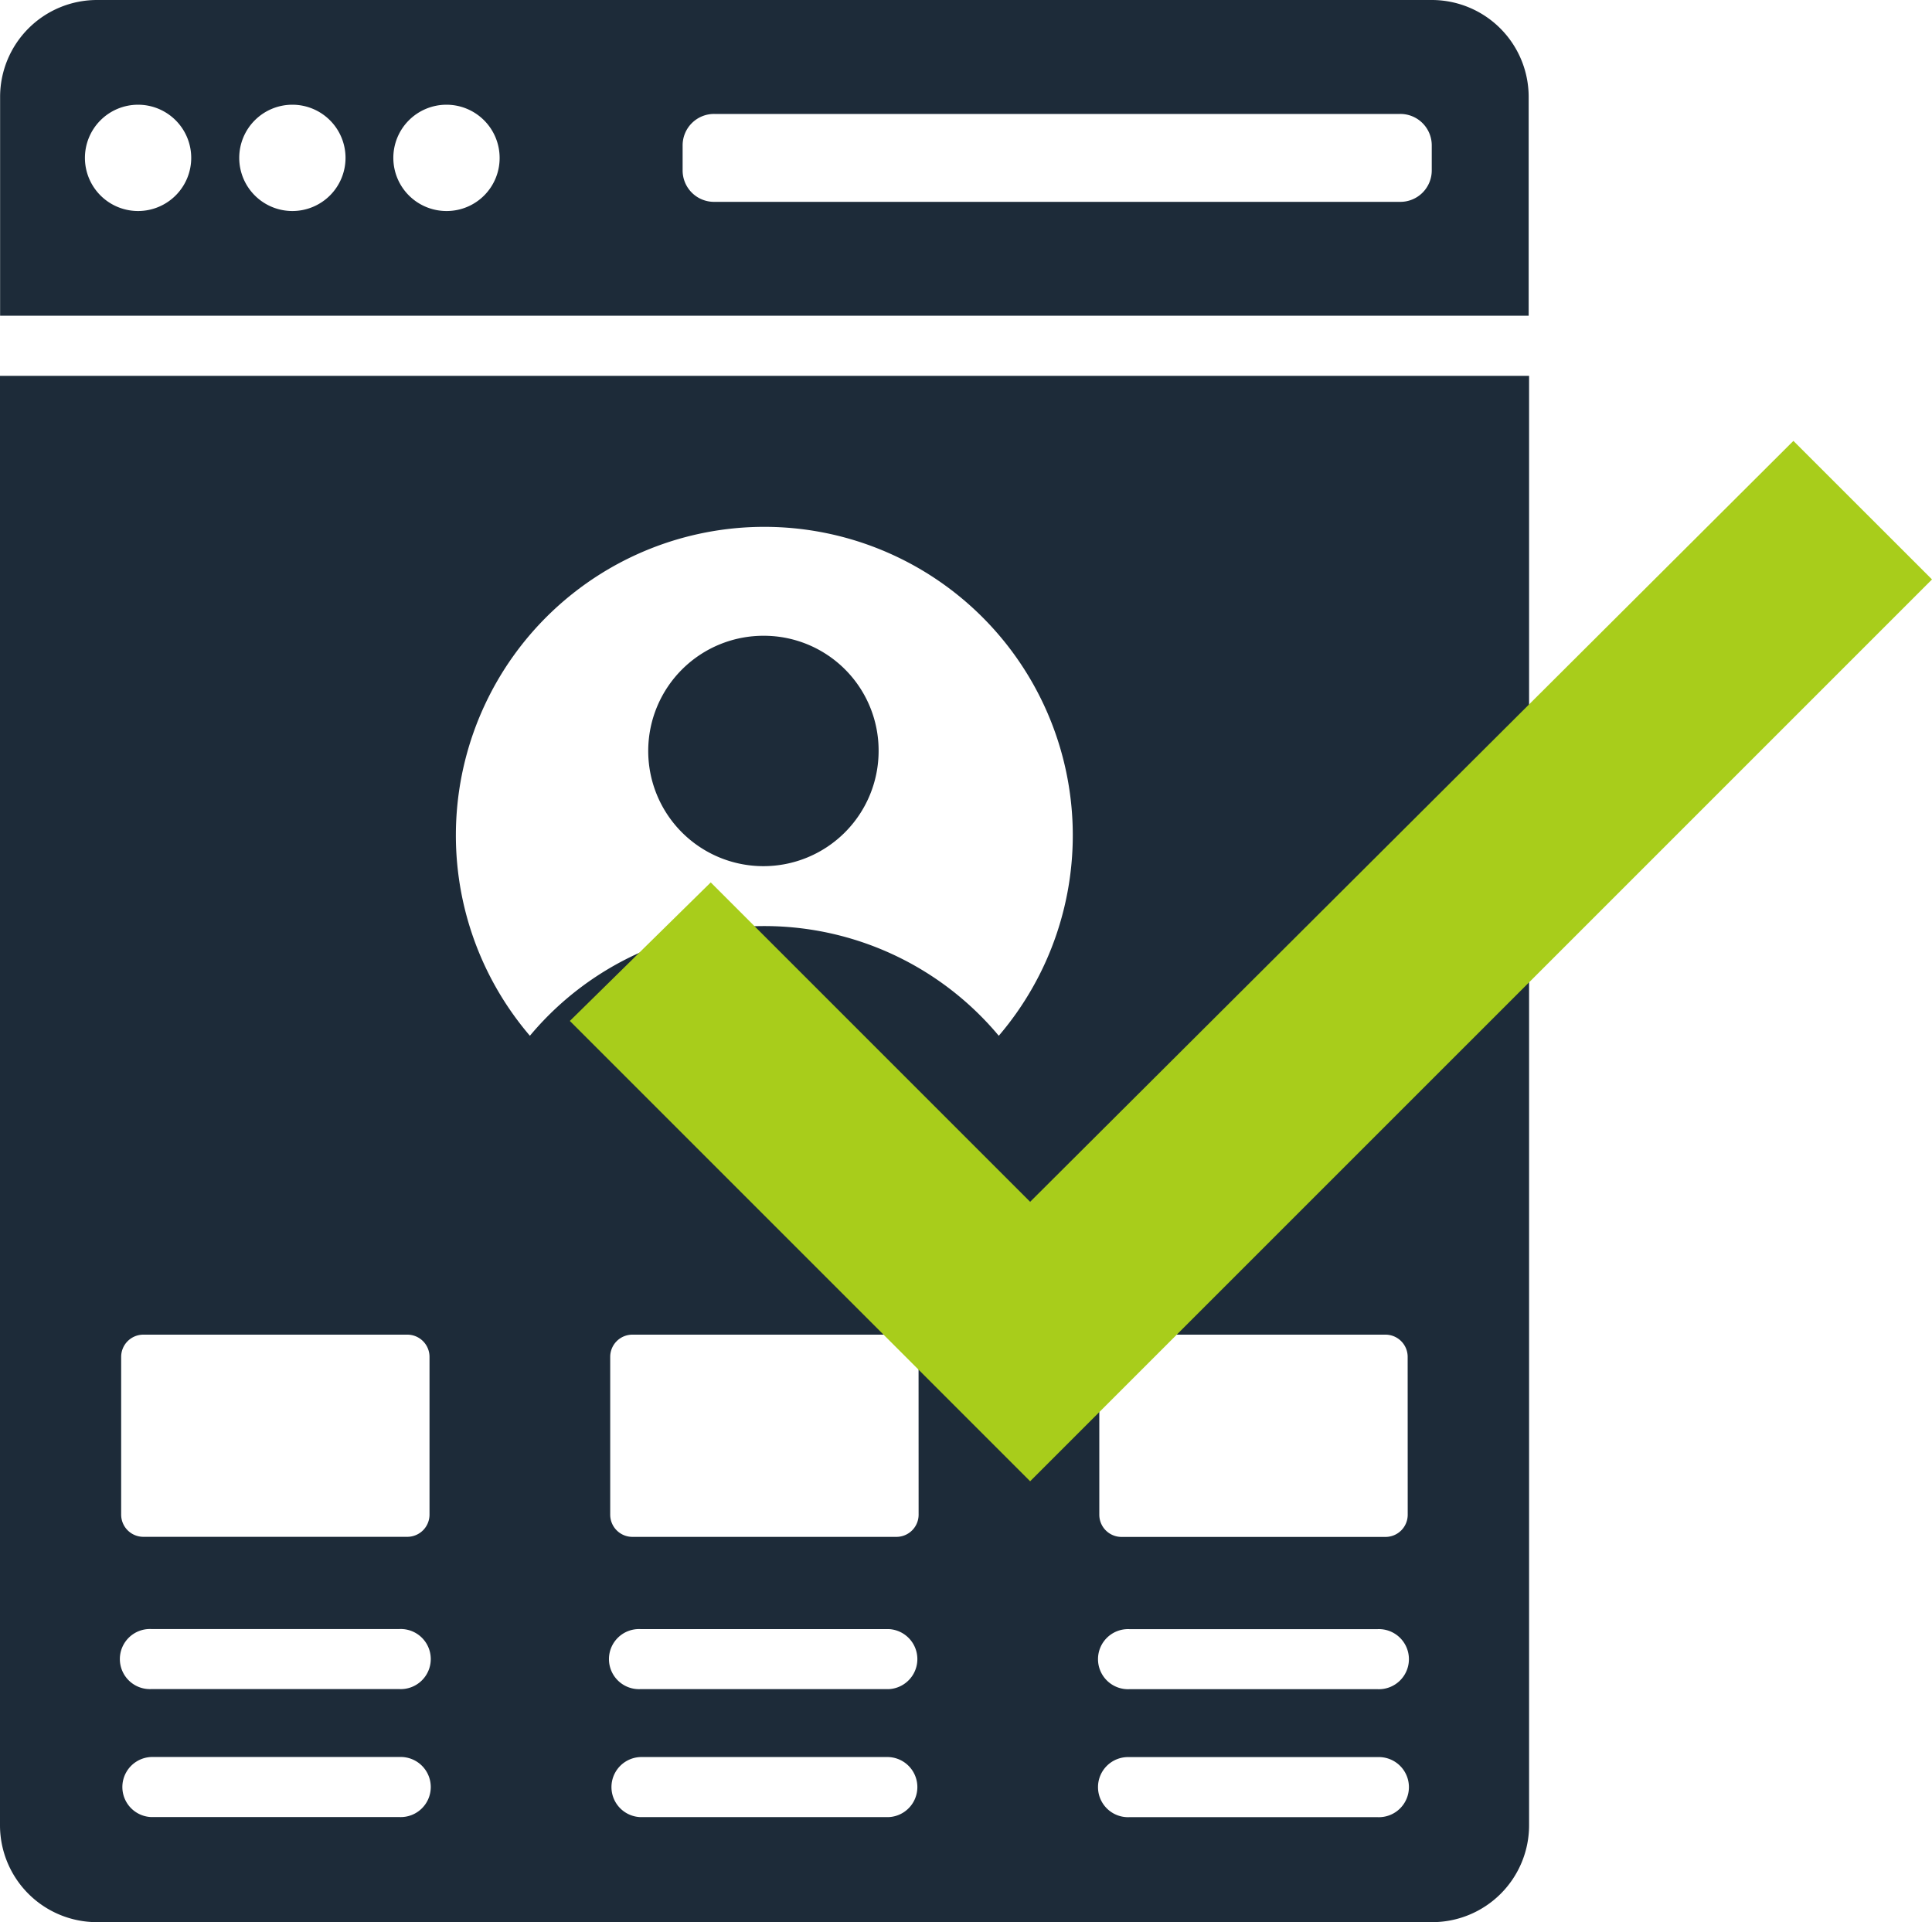
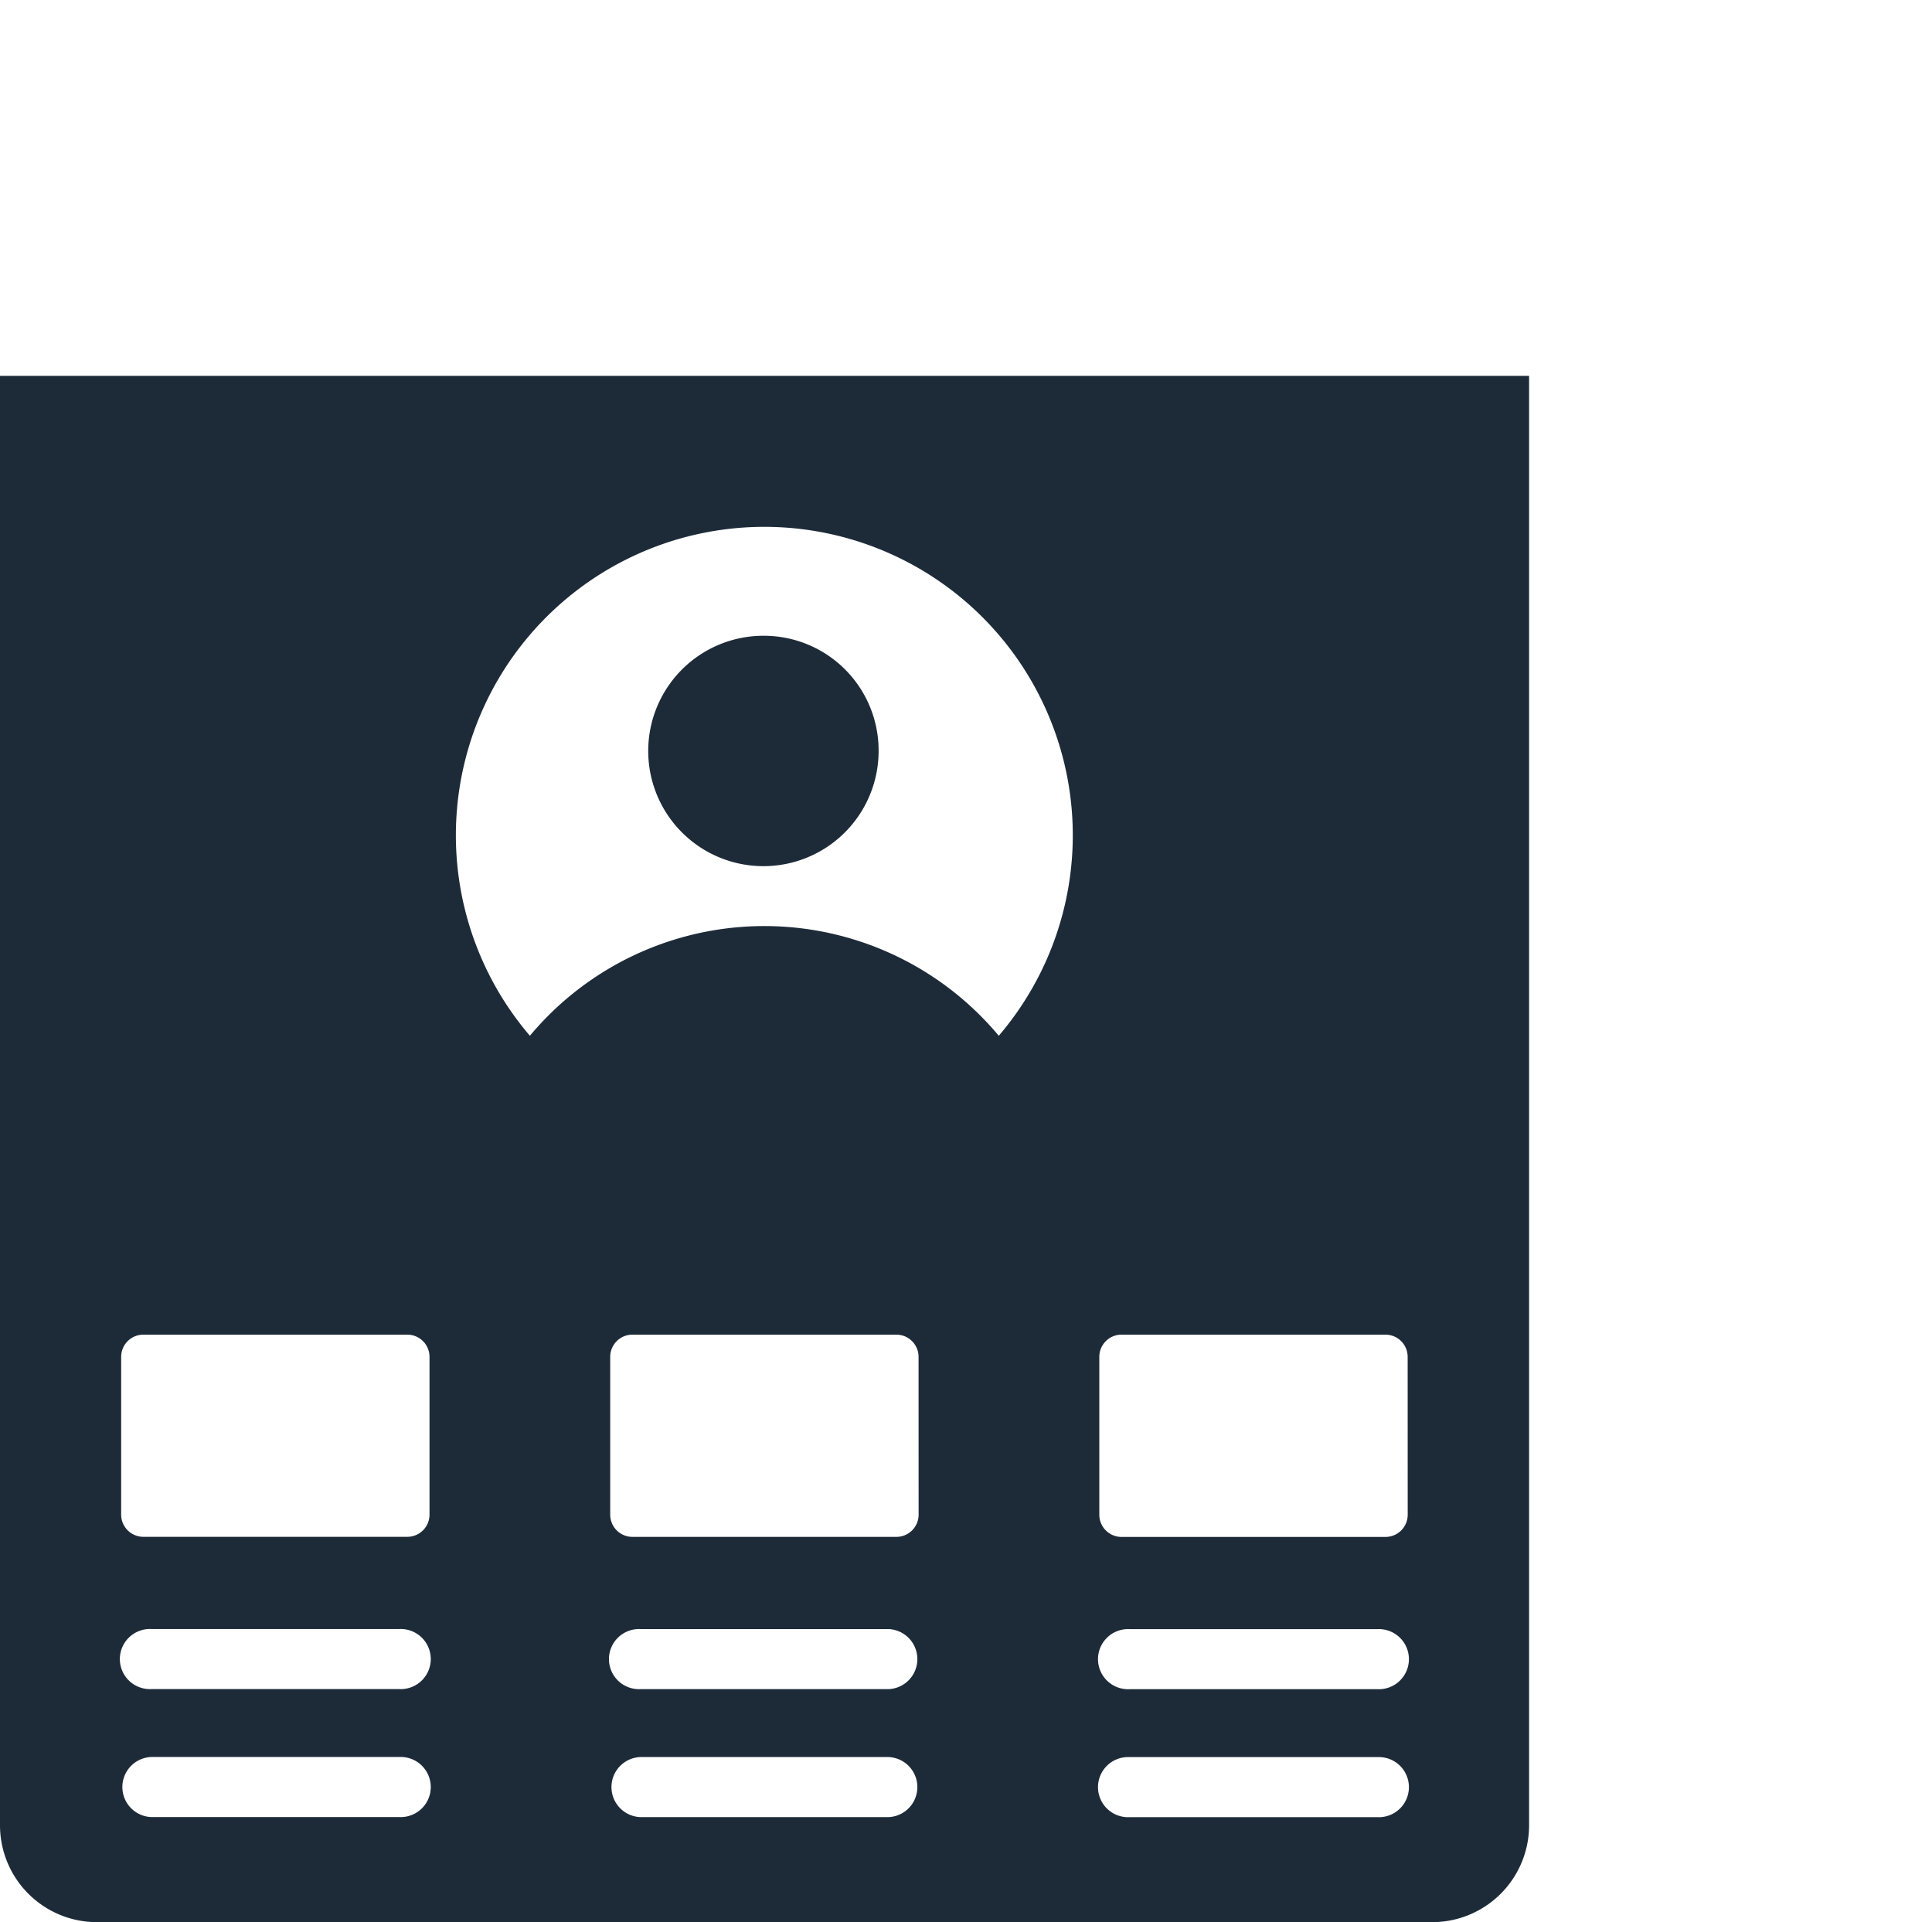
<svg xmlns="http://www.w3.org/2000/svg" width="36.898" height="36.708" viewBox="0 0 36.898 36.708">
  <g id="Group_19276" data-name="Group 19276" transform="translate(-348.083 -4684.528)">
    <path id="Path_4160" data-name="Path 4160" d="M33.382,24.169a2.2,2.2,0,1,0,2.179,2.2A2.191,2.191,0,0,0,33.382,24.169Z" transform="translate(329.302 4672.501)" fill="#1d2b39" />
    <path id="Path_4161" data-name="Path 4161" d="M9.547,15.514V43.2A1.851,1.851,0,0,0,11.4,45.045H36.9a1.851,1.851,0,0,0,1.85-1.849V15.514Zm7.629,27.524H12.434a.574.574,0,0,1,0-1.147h4.742a.574.574,0,1,1,0,1.147Zm0-2.444H12.434a.574.574,0,1,1,0-1.147h4.742a.574.574,0,1,1,0,1.147Zm.574-3.332a.424.424,0,0,1-.424.424H12.285a.424.424,0,0,1-.424-.424V34.249a.424.424,0,0,1,.424-.424h5.041a.424.424,0,0,1,.424.424Zm8.767,5.777H21.775a.574.574,0,0,1,0-1.147h4.742a.574.574,0,0,1,0,1.147Zm0-2.444H21.775a.574.574,0,1,1,0-1.147h4.742a.574.574,0,0,1,0,1.147Zm.574-3.332a.424.424,0,0,1-.424.424H21.625a.424.424,0,0,1-.424-.424V34.249a.424.424,0,0,1,.424-.424h5.041a.424.424,0,0,1,.424.424Zm1.531-9.146a5.832,5.832,0,0,0-8.955,0,5.891,5.891,0,1,1,8.955,0Zm7.236,14.923H31.115a.574.574,0,1,1,0-1.147h4.742a.574.574,0,1,1,0,1.147Zm0-2.444H31.115a.574.574,0,1,1,0-1.147h4.742a.574.574,0,1,1,0,1.147Zm.574-3.332a.424.424,0,0,1-.424.424H30.966a.424.424,0,0,1-.424-.424V34.249a.424.424,0,0,1,.424-.424h5.041a.424.424,0,0,1,.424.424Z" transform="translate(338.536 4676.192)" fill="#1d2b39" />
-     <path id="Path_4162" data-name="Path 4162" d="M38.743,4.849A1.851,1.851,0,0,0,36.894,3H11.4A1.851,1.851,0,0,0,9.55,4.849V9.03H38.743ZM12.191,7.03A1.015,1.015,0,1,1,13.2,6.012,1.015,1.015,0,0,1,12.191,7.03Zm2.944,0a1.015,1.015,0,1,1,1.012-1.018A1.015,1.015,0,0,1,15.135,7.03Zm2.944,0A1.015,1.015,0,1,1,19.09,6.012,1.011,1.011,0,0,1,18.079,7.03Zm18.813-.781a.6.6,0,0,1-.606.606H23.191a.6.6,0,0,1-.606-.606V5.782a.6.6,0,0,1,.606-.606H36.286a.6.6,0,0,1,.606.606Z" transform="translate(338.535 4681.528)" fill="#1d2b39" />
-     <path id="Path_9356" data-name="Path 9356" d="M23.368,0,8.791,14.532l-6.1-6.1L0,11.078l8.791,8.791L26.015,2.646Z" transform="translate(358.966 4692.948)" fill="#a8cd1b" />
  </g>
</svg>